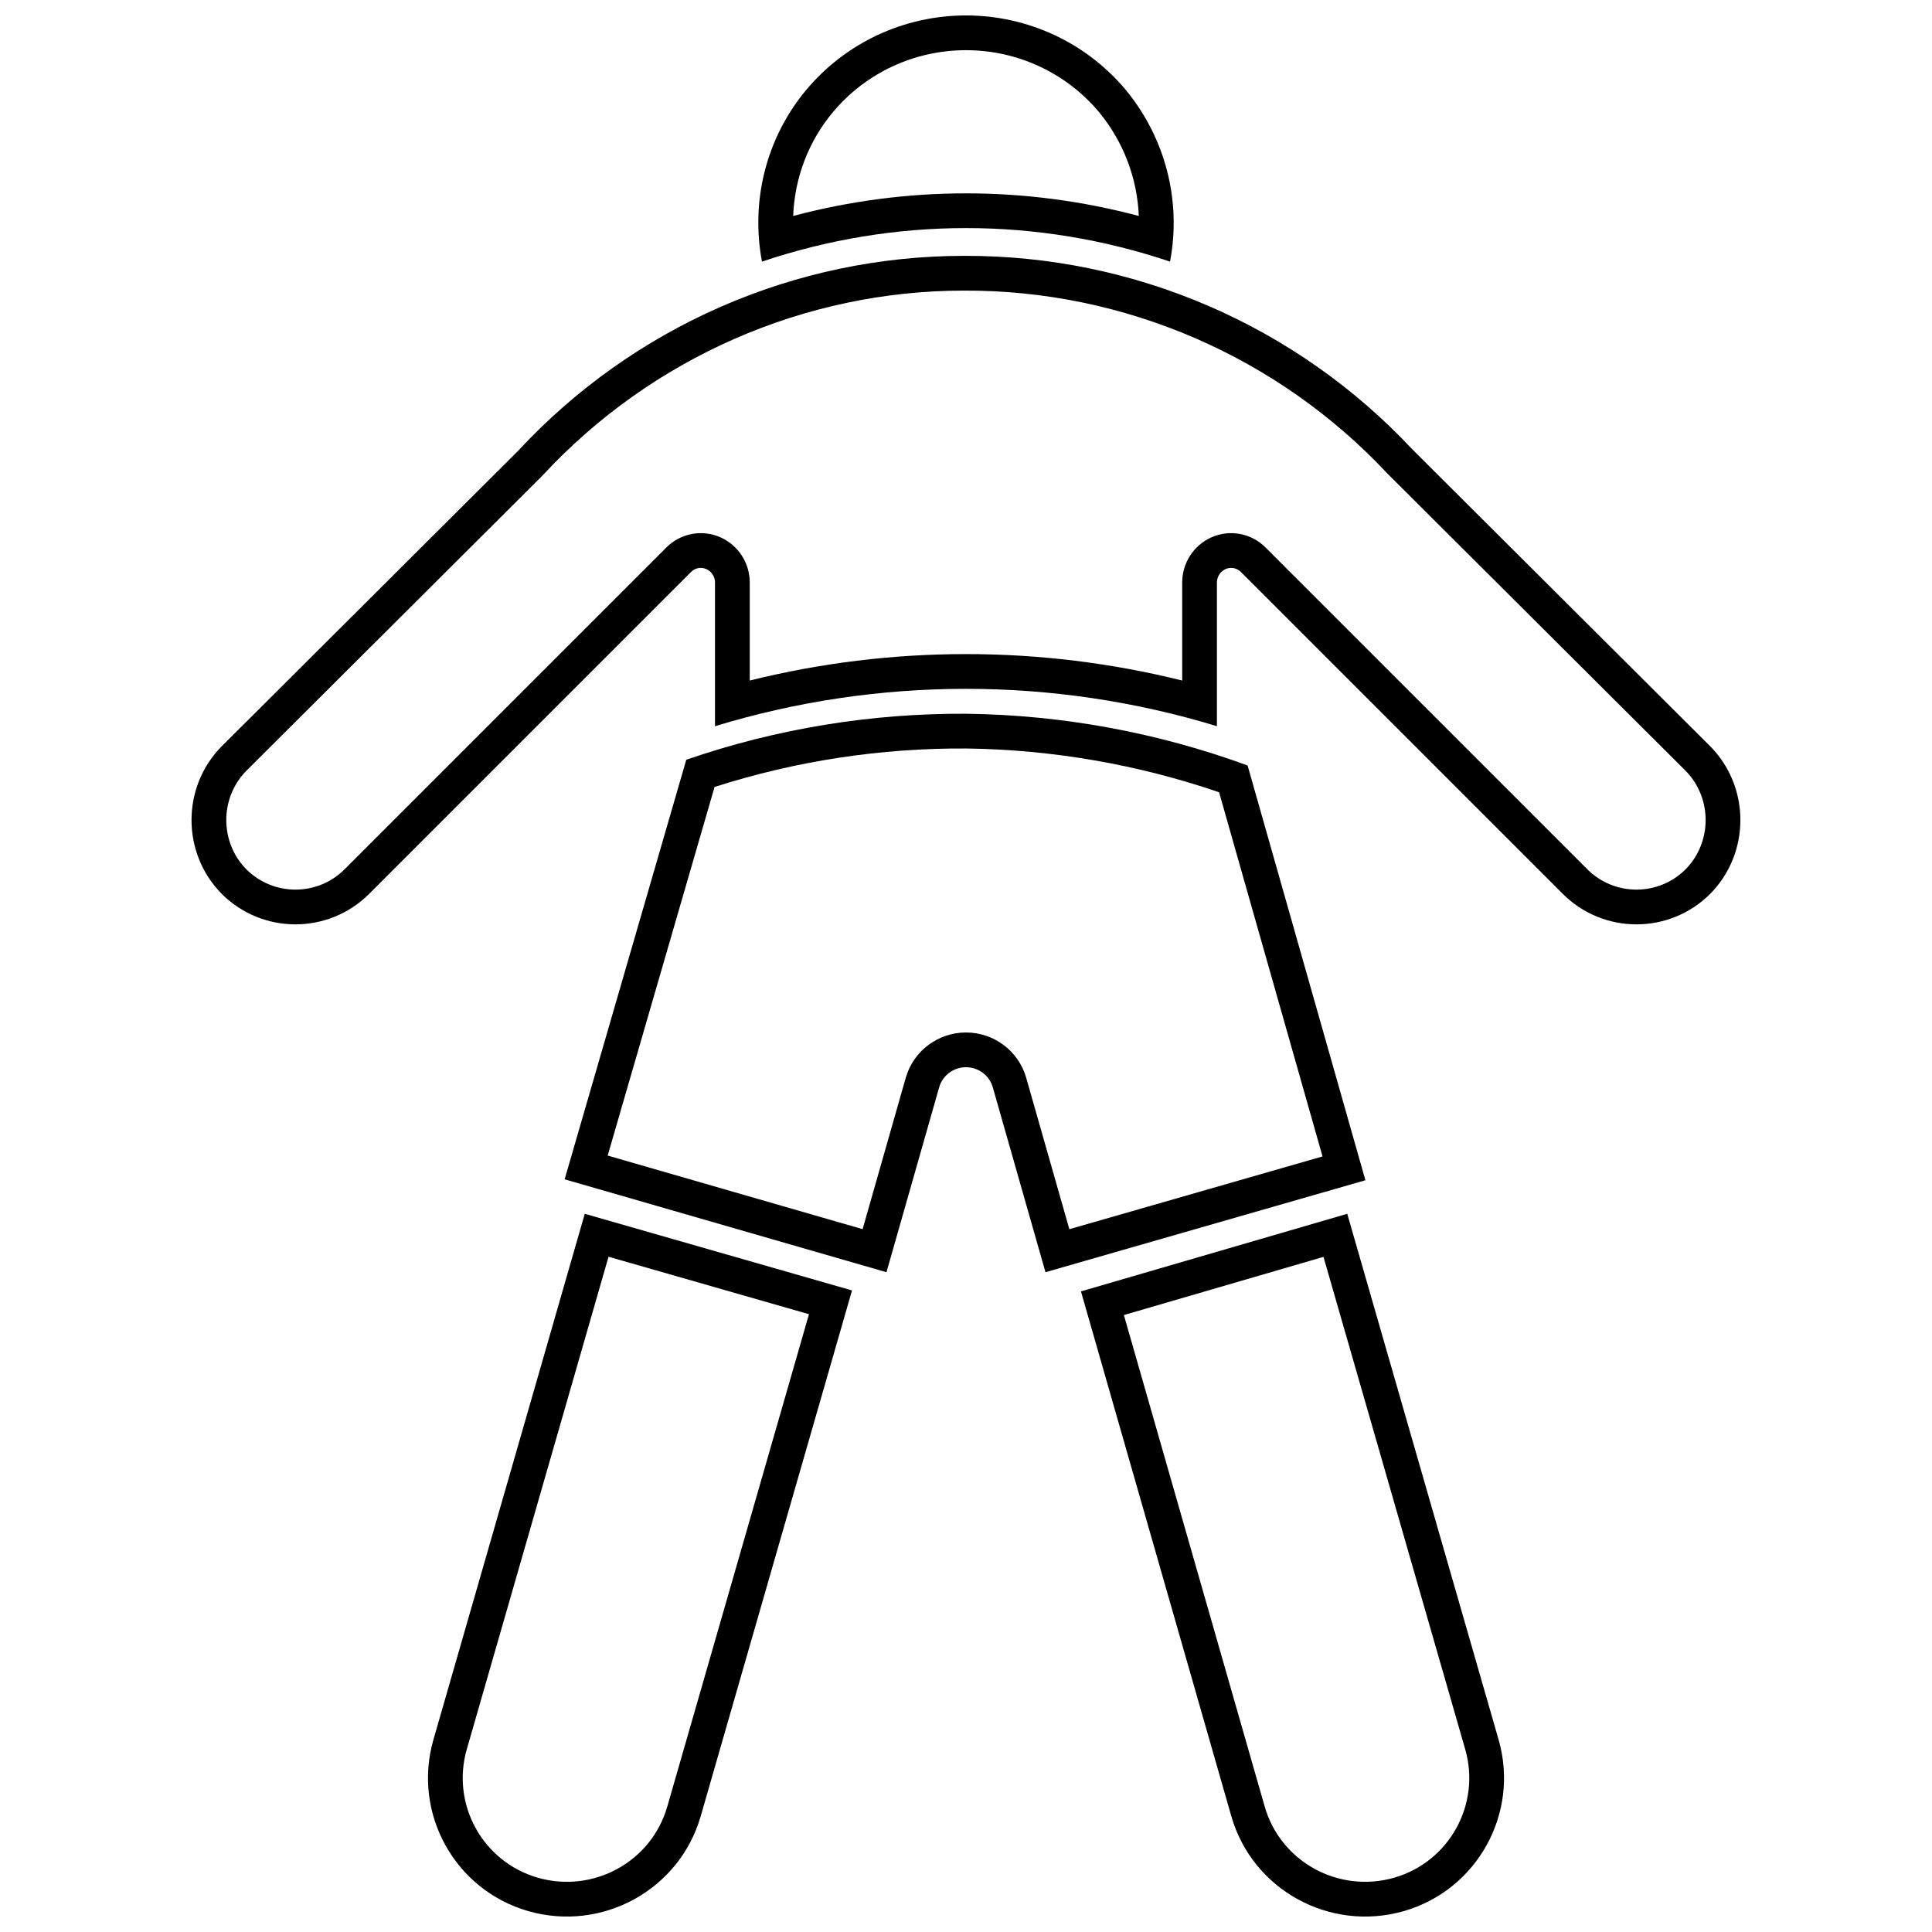
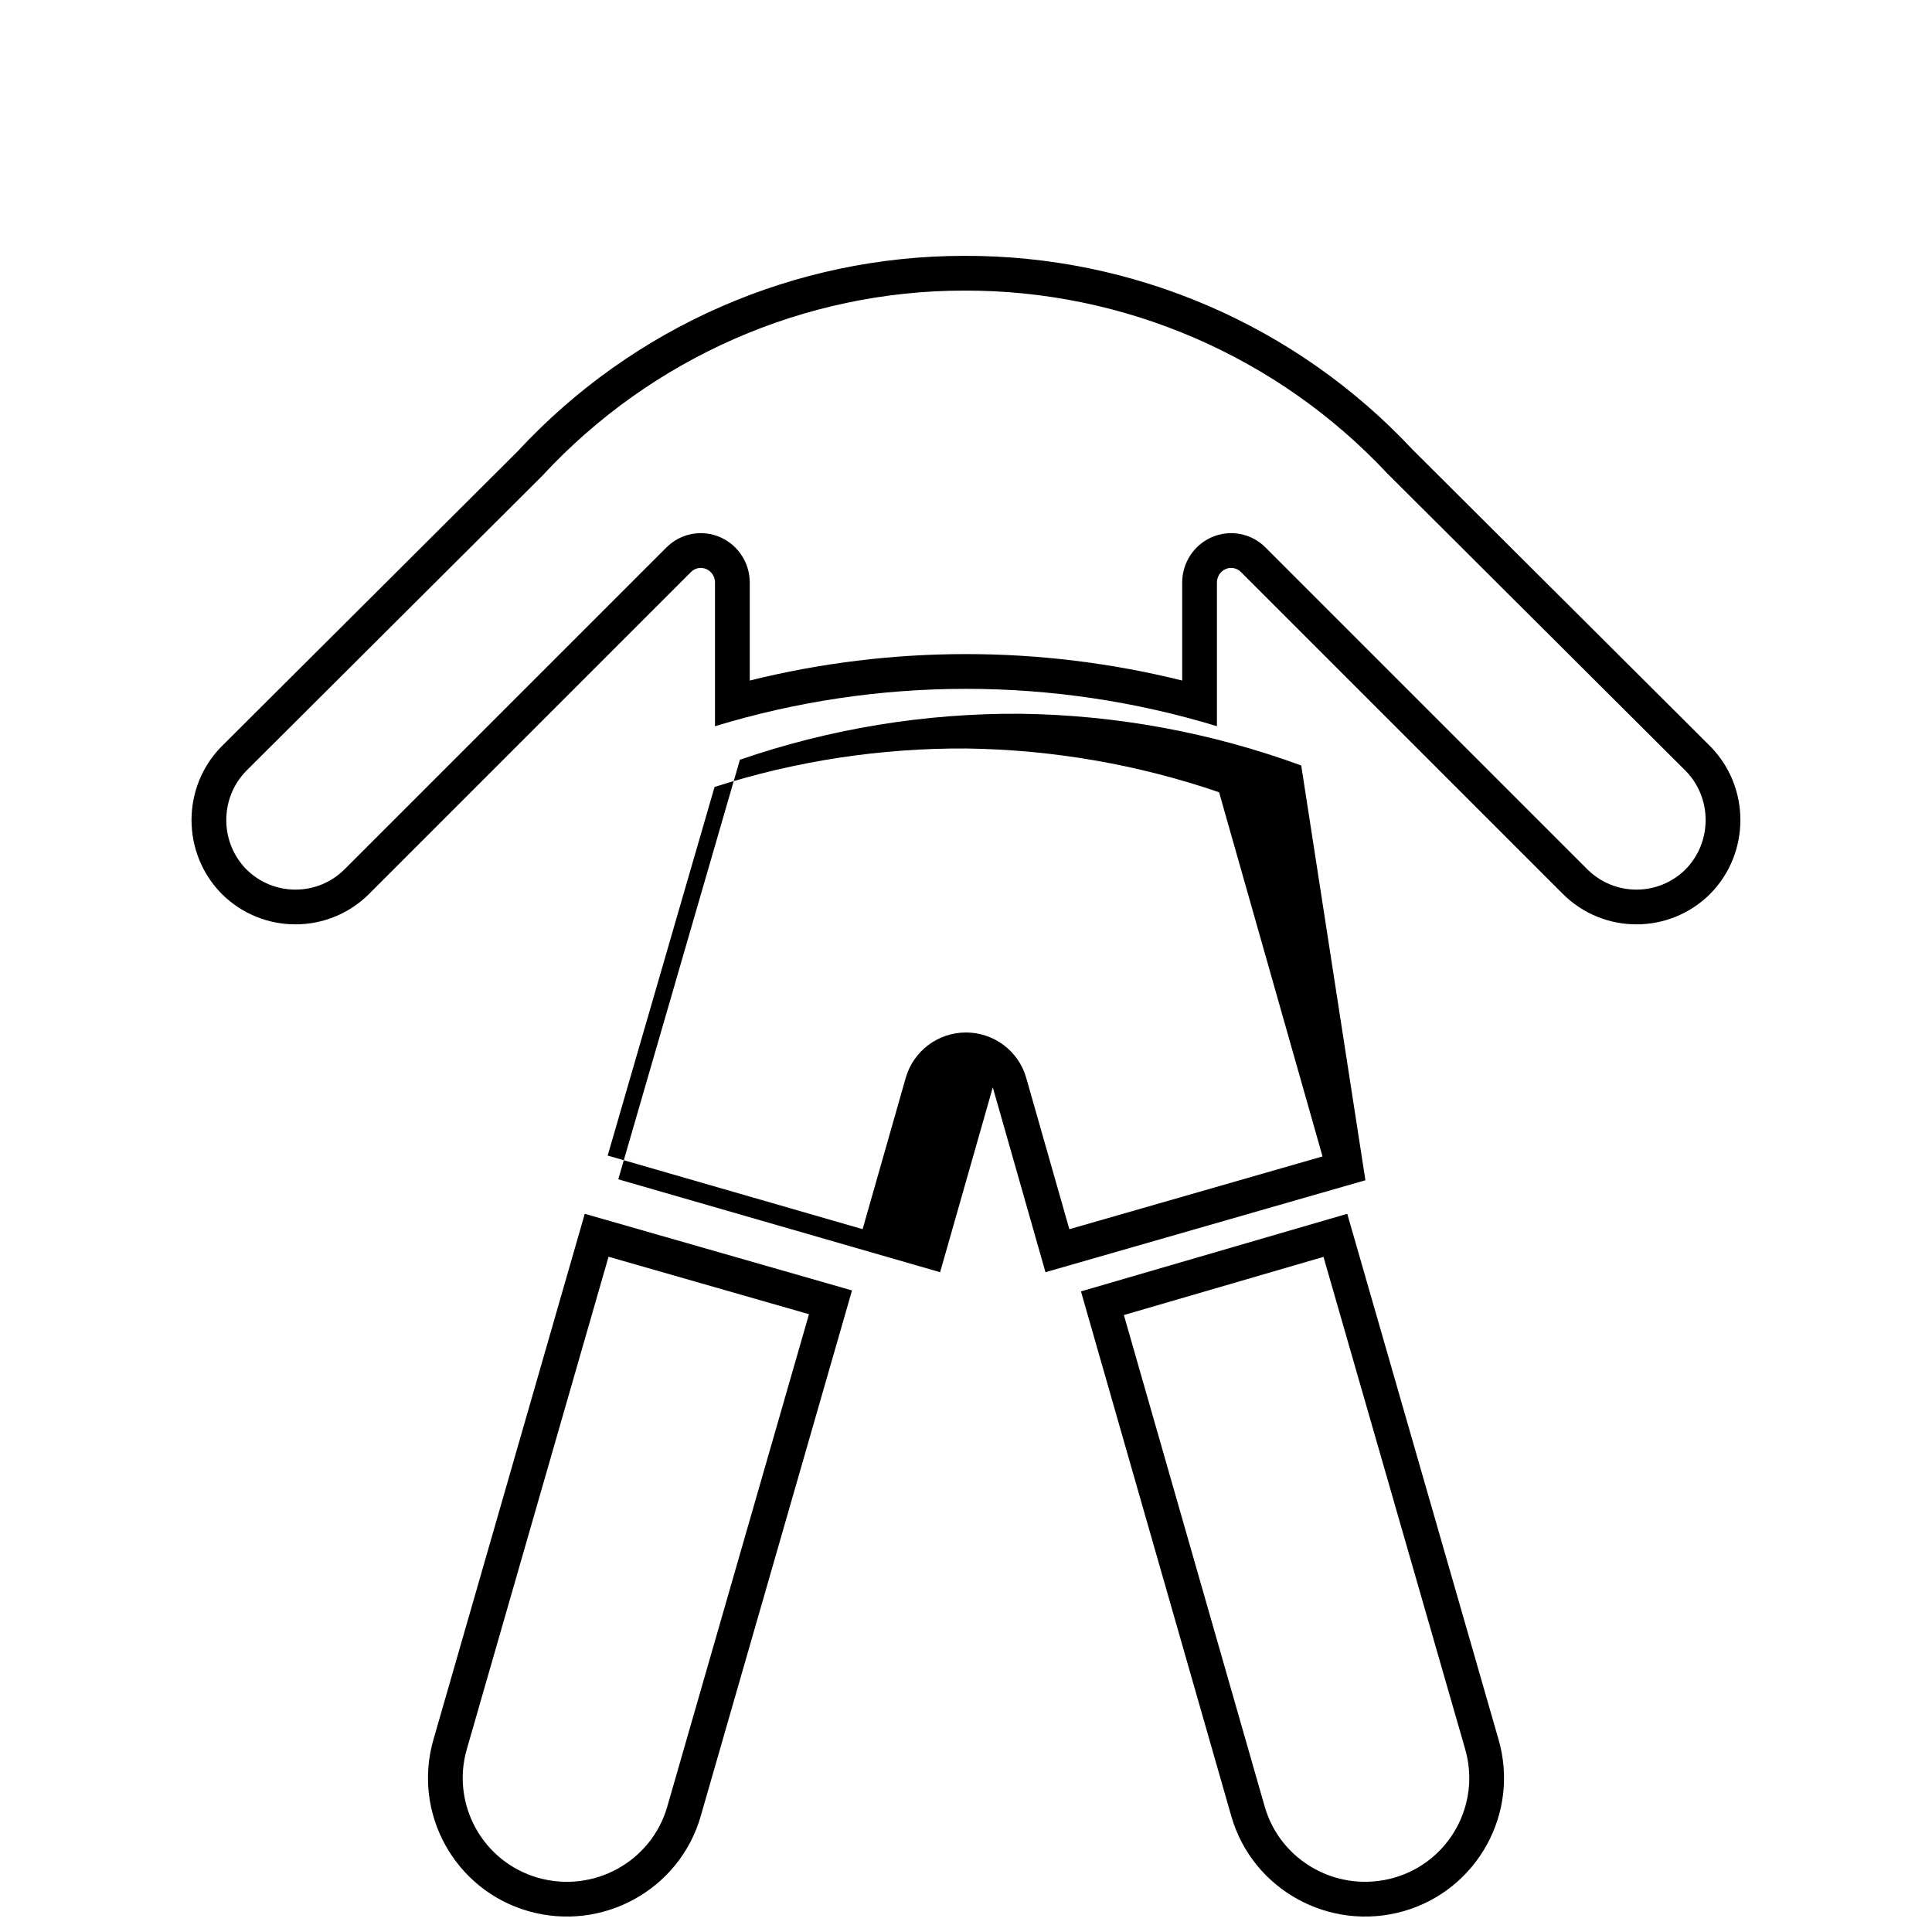
<svg xmlns="http://www.w3.org/2000/svg" width="800px" height="800px" version="1.1" viewBox="144 144 512 512">
  <defs>
    <clipPath id="c">
-       <path d="m344 148.09h112v65.906h-112z" />
-     </clipPath>
+       </clipPath>
    <clipPath id="b">
      <path d="m257 465h113v186.9h-113z" />
    </clipPath>
    <clipPath id="a">
      <path d="m430 465h113v186.9h-113z" />
    </clipPath>
  </defs>
  <g clip-path="url(#c)">
-     <path d="m400 195.24c15.438 0 30.832 2.019 45.793 5.992-0.398-9.922-4.012-19.574-10.477-27.445-8.699-10.441-21.625-16.488-35.32-16.488-13.695 0-26.617 6.047-35.32 16.488-6.461 7.75-10.098 17.406-10.477 27.445 14.965-3.973 30.363-5.992 45.801-5.992zm54.07 18.09c-17.477-5.883-35.75-8.887-54.07-8.887-18.32 0-36.59 3.004-54.07 8.887-3.059-16.254 1.219-32.891 11.68-45.441 10.457-12.547 25.98-19.797 42.391-19.797 16.414 0 31.934 7.25 42.395 19.801 10.457 12.711 14.734 29.348 11.676 45.438z" />
-   </g>
+     </g>
  <path d="m287.82 269.98-78.516 78.266c-7.102 7.195-7.117 18.902-0.043 26.113 7.199 7.199 18.875 7.199 26.07 0l85.297-85.297c3.75-3.746 9.418-4.836 14.312-2.66 4.766 2.121 7.75 6.863 7.75 11.969v25.98c18.719-4.656 37.961-7.012 57.301-7.012s38.582 2.359 57.301 7.012v-25.98c0-5.106 2.984-9.848 7.746-11.969 4.894-2.176 10.566-1.09 14.316 2.664l85.293 85.293c7.184 7.184 18.824 7.199 26.027 0.043 7.098-7.191 7.117-18.891 0.055-26.105l-79.059-78.809c-29.016-31-69.723-48.629-112.18-48.477-42.27 0-82.809 17.812-111.68 48.969zm-85.066 71.797 78.438-78.188c30.602-33.031 73.445-51.785 118.29-51.785 45.012-0.16 88.039 18.41 118.8 51.277l78.949 78.695c10.652 10.793 10.652 28.297 0 39.094-10.797 10.793-28.297 10.793-39.094 0l-85.293-85.293c-1.078-1.078-2.68-1.379-4.062-0.762-1.379 0.613-2.285 2.019-2.285 3.555v38.078c-21.539-6.562-43.953-9.902-66.508-9.902-22.551 0-44.965 3.336-66.508 9.902v-38.078c0-1.535-0.902-2.941-2.285-3.555-1.387-0.617-2.984-0.316-4.062 0.762l-85.293 85.293c-10.797 10.793-28.297 10.793-39.094 0-10.656-10.797-10.656-28.301 0-39.094z" />
-   <path d="m427.39 469.75 67.094-19.285-27.414-96.512c-21.543-7.367-44.137-11.285-66.883-11.594-22.734-0.152-45.305 3.297-66.82 10.188l-28.324 97.688 67.559 19.504 11.43-40.109c2.043-7.148 8.586-12.012 15.961-12.012s13.922 4.863 15.961 12.012zm78.457-12.973-84.785 24.371-13.961-48.992c-0.902-3.156-3.801-5.332-7.109-5.332-3.305 0-6.207 2.176-7.106 5.332l-13.961 48.992-85.293-24.621 32.238-111.19c23.848-8.227 49.02-12.352 74.375-12.184 25.359 0.336 50.531 4.977 74.379 13.707z" />
+   <path d="m427.39 469.75 67.094-19.285-27.414-96.512c-21.543-7.367-44.137-11.285-66.883-11.594-22.734-0.152-45.305 3.297-66.82 10.188l-28.324 97.688 67.559 19.504 11.43-40.109c2.043-7.148 8.586-12.012 15.961-12.012s13.922 4.863 15.961 12.012zm78.457-12.973-84.785 24.371-13.961-48.992l-13.961 48.992-85.293-24.621 32.238-111.19c23.848-8.227 49.02-12.352 74.375-12.184 25.359 0.336 50.531 4.977 74.379 13.707z" />
  <g clip-path="url(#b)">
    <path d="m305.27 477.05-37.566 130.52c-4.199 14.602 4.223 29.84 18.82 34.043 14.801 4.231 30.121-4.273 34.305-18.824l37.559-130.51zm-46.41 127.98 40.109-139.36 70.824 20.309-40.109 139.36c-5.609 19.484-26.066 30.738-45.691 25.129-19.492-5.609-30.742-25.953-25.133-45.438z" />
  </g>
  <g clip-path="url(#a)">
    <path d="m441.84 492.5 37.328 130.29c4.188 14.551 19.504 23.051 34.305 18.82 14.602-4.199 23.023-19.441 18.82-34.043l-37.555-130.48zm28.48 132.84-39.855-139.11 70.57-20.562 40.109 139.36c5.609 19.488-5.644 39.832-25.129 45.441-19.633 5.606-40.09-5.648-45.695-25.133z" />
  </g>
</svg>